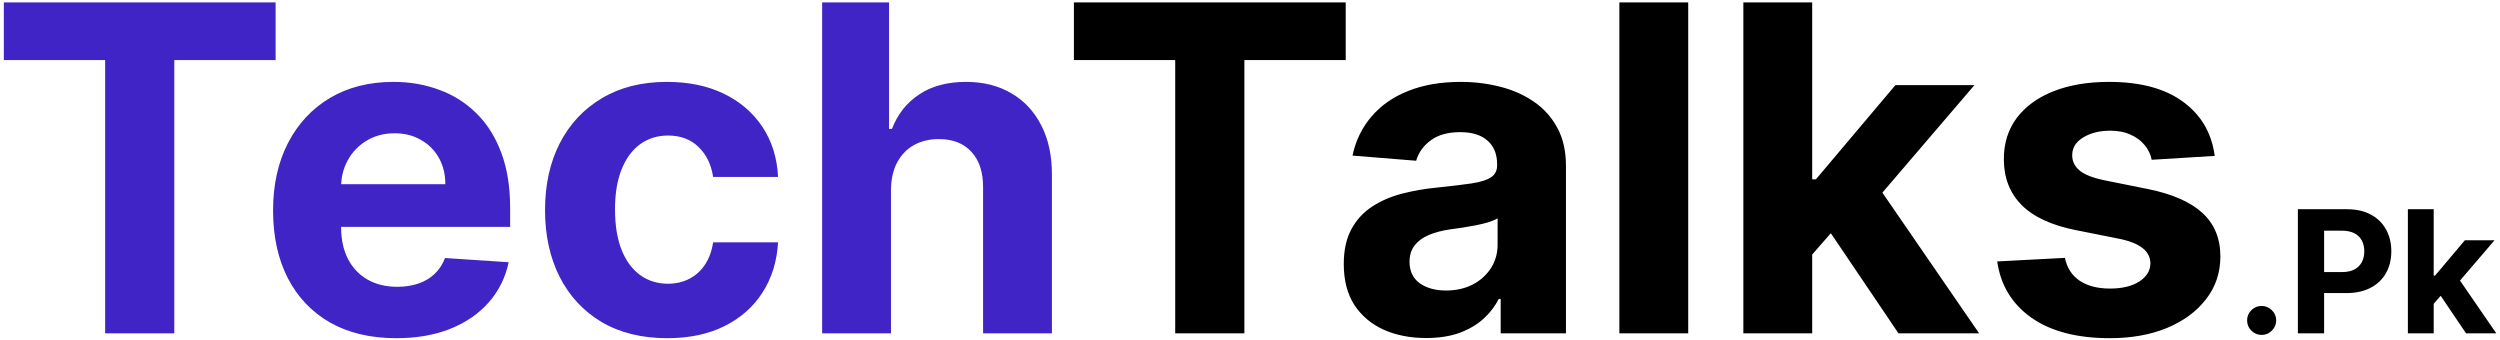
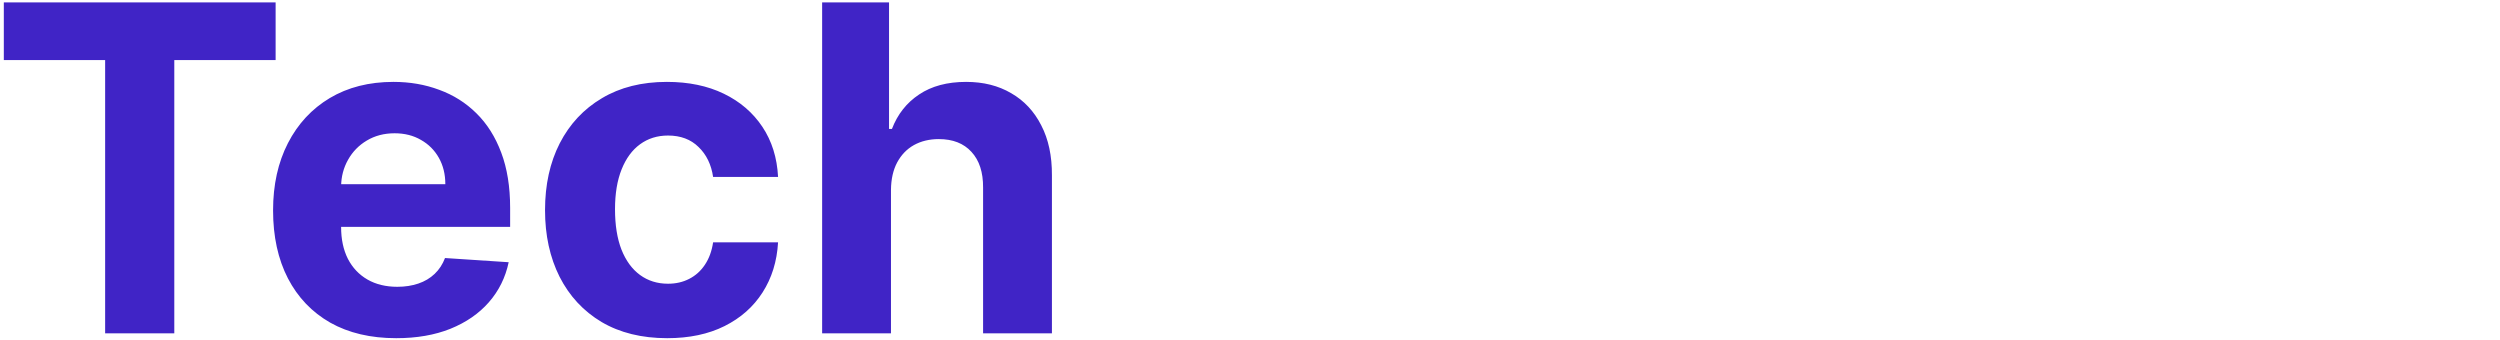
<svg xmlns="http://www.w3.org/2000/svg" version="1.1" width="405" height="55">
  <svg width="405" height="55" viewBox="0 0 405 55" fill="none">
    <path d="M0.618 9.732V0.386H44.65V9.732H28.236V54H17.032V9.732H0.618ZM64.186 54.785C60.05 54.785 56.489 53.948 53.505 52.272C50.538 50.579 48.252 48.188 46.646 45.099C45.041 41.993 44.238 38.319 44.238 34.078C44.238 29.942 45.041 26.312 46.646 23.188C48.252 20.064 50.512 17.629 53.426 15.884C56.358 14.139 59.797 13.266 63.741 13.266C66.394 13.266 68.863 13.694 71.149 14.549C73.453 15.387 75.46 16.652 77.17 18.345C78.898 20.038 80.242 22.167 81.202 24.732C82.162 27.28 82.642 30.265 82.642 33.685V36.748H48.688V29.837H72.144C72.144 28.232 71.795 26.809 71.097 25.57C70.399 24.331 69.43 23.362 68.191 22.664C66.969 21.949 65.547 21.591 63.924 21.591C62.231 21.591 60.73 21.984 59.421 22.769C58.13 23.537 57.118 24.575 56.385 25.884C55.652 27.176 55.276 28.616 55.259 30.204V36.775C55.259 38.764 55.626 40.483 56.358 41.932C57.109 43.38 58.165 44.497 59.526 45.283C60.887 46.068 62.502 46.461 64.369 46.461C65.608 46.461 66.743 46.286 67.772 45.937C68.802 45.588 69.683 45.064 70.416 44.366C71.149 43.668 71.708 42.813 72.092 41.801L82.406 42.481C81.882 44.96 80.809 47.124 79.186 48.974C77.581 50.806 75.504 52.237 72.956 53.267C70.425 54.279 67.502 54.785 64.186 54.785ZM108.087 54.785C103.968 54.785 100.426 53.913 97.459 52.167C94.509 50.405 92.24 47.962 90.652 44.837C89.082 41.714 88.296 38.118 88.296 34.052C88.296 29.933 89.09 26.321 90.678 23.214C92.284 20.09 94.562 17.655 97.511 15.91C100.461 14.148 103.968 13.266 108.035 13.266C111.543 13.266 114.614 13.903 117.25 15.177C119.885 16.451 121.971 18.24 123.506 20.544C125.042 22.848 125.889 25.553 126.046 28.659H115.522C115.225 26.652 114.44 25.038 113.166 23.816C111.909 22.577 110.26 21.957 108.218 21.957C106.49 21.957 104.981 22.429 103.689 23.371C102.415 24.296 101.42 25.649 100.705 27.429C99.989 29.209 99.632 31.364 99.632 33.895C99.632 36.46 99.981 38.642 100.679 40.44C101.394 42.237 102.398 43.607 103.689 44.55C104.981 45.492 106.49 45.963 108.218 45.963C109.492 45.963 110.635 45.701 111.648 45.178C112.677 44.654 113.524 43.895 114.187 42.9C114.867 41.888 115.313 40.675 115.522 39.261H126.046C125.871 42.333 125.033 45.038 123.533 47.377C122.049 49.698 119.998 51.513 117.381 52.822C114.763 54.131 111.665 54.785 108.087 54.785ZM144.338 30.753V54H133.186V0.386H144.024V20.884H144.495C145.403 18.511 146.869 16.652 148.893 15.308C150.917 13.947 153.457 13.266 156.511 13.266C159.303 13.266 161.738 13.877 163.815 15.099C165.909 16.303 167.532 18.039 168.684 20.308C169.853 22.56 170.429 25.256 170.412 28.397V54H159.26V30.387C159.277 27.909 158.649 25.98 157.375 24.602C156.118 23.223 154.356 22.533 152.087 22.533C150.568 22.533 149.225 22.856 148.055 23.502C146.903 24.148 145.996 25.09 145.333 26.329C144.687 27.551 144.355 29.026 144.338 30.753Z" fill="#4024C6" />
-     <path d="M173.972 9.732V0.386H218.004V9.732H201.59V54H190.386V9.732H173.972ZM231.041 54.759C228.476 54.759 226.189 54.314 224.182 53.424C222.175 52.517 220.587 51.181 219.418 49.419C218.266 47.639 217.69 45.422 217.69 42.769C217.69 40.535 218.1 38.659 218.921 37.141C219.741 35.623 220.858 34.401 222.271 33.476C223.685 32.551 225.291 31.853 227.088 31.382C228.903 30.91 230.806 30.579 232.795 30.387C235.134 30.143 237.019 29.916 238.45 29.706C239.881 29.479 240.919 29.148 241.565 28.712C242.211 28.275 242.534 27.63 242.534 26.774V26.617C242.534 24.959 242.01 23.677 240.963 22.769C239.933 21.861 238.467 21.408 236.565 21.408C234.558 21.408 232.961 21.853 231.774 22.743C230.587 23.616 229.802 24.715 229.418 26.041L219.104 25.204C219.627 22.76 220.657 20.649 222.193 18.868C223.729 17.071 225.71 15.692 228.135 14.732C230.579 13.755 233.406 13.266 236.617 13.266C238.851 13.266 240.989 13.528 243.031 14.052C245.09 14.575 246.914 15.387 248.502 16.486C250.108 17.586 251.373 18.999 252.298 20.727C253.223 22.437 253.686 24.488 253.686 26.879V54H243.11V48.424H242.795C242.15 49.681 241.286 50.789 240.204 51.749C239.122 52.691 237.821 53.433 236.303 53.974C234.785 54.497 233.031 54.759 231.041 54.759ZM234.235 47.063C235.876 47.063 237.324 46.74 238.581 46.094C239.837 45.431 240.823 44.541 241.539 43.424C242.254 42.307 242.612 41.042 242.612 39.628V35.361C242.263 35.588 241.783 35.797 241.172 35.989C240.579 36.164 239.907 36.33 239.157 36.487C238.406 36.626 237.656 36.757 236.905 36.879C236.155 36.984 235.474 37.08 234.863 37.167C233.554 37.359 232.411 37.665 231.434 38.084C230.457 38.502 229.697 39.069 229.156 39.785C228.615 40.483 228.345 41.356 228.345 42.403C228.345 43.921 228.895 45.082 229.994 45.885C231.111 46.67 232.525 47.063 234.235 47.063ZM273.49 0.386V54H262.338V0.386H273.49ZM292.528 42.429L292.554 29.052H294.177L307.057 13.79H319.858L302.554 34H299.91L292.528 42.429ZM282.423 54V0.386H293.575V54H282.423ZM307.555 54L295.722 36.487L303.157 28.607L320.618 54H307.555ZM358.786 25.256L348.576 25.884C348.402 25.012 348.027 24.226 347.451 23.528C346.875 22.813 346.115 22.245 345.173 21.827C344.248 21.39 343.14 21.172 341.848 21.172C340.121 21.172 338.663 21.539 337.477 22.272C336.29 22.987 335.696 23.947 335.696 25.151C335.696 26.111 336.08 26.923 336.848 27.586C337.616 28.249 338.934 28.781 340.801 29.183L348.079 30.649C351.988 31.452 354.903 32.743 356.823 34.523C358.742 36.303 359.702 38.642 359.702 41.539C359.702 44.174 358.926 46.487 357.372 48.476C355.836 50.466 353.725 52.019 351.037 53.136C348.367 54.236 345.287 54.785 341.796 54.785C336.473 54.785 332.232 53.677 329.073 51.461C325.932 49.227 324.091 46.19 323.55 42.351L334.518 41.775C334.85 43.398 335.653 44.637 336.927 45.492C338.201 46.33 339.833 46.748 341.822 46.748C343.777 46.748 345.348 46.373 346.534 45.623C347.739 44.855 348.349 43.869 348.367 42.665C348.349 41.653 347.922 40.824 347.084 40.178C346.246 39.514 344.955 39.008 343.21 38.659L336.246 37.272C332.319 36.487 329.396 35.125 327.476 33.188C325.574 31.251 324.623 28.781 324.623 25.779C324.623 23.197 325.321 20.971 326.717 19.104C328.131 17.237 330.112 15.797 332.66 14.785C335.225 13.772 338.227 13.266 341.665 13.266C346.744 13.266 350.74 14.339 353.655 16.486C356.587 18.633 358.297 21.556 358.786 25.256ZM366.387 54.255C365.74 54.255 365.183 54.026 364.719 53.568C364.26 53.103 364.031 52.547 364.031 51.899C364.031 51.258 364.26 50.708 364.719 50.25C365.183 49.792 365.74 49.563 366.387 49.563C367.016 49.563 367.566 49.792 368.037 50.25C368.508 50.708 368.744 51.258 368.744 51.899C368.744 52.331 368.632 52.727 368.41 53.087C368.194 53.44 367.909 53.725 367.556 53.941C367.202 54.151 366.813 54.255 366.387 54.255ZM372.256 54V33.895H380.188C381.713 33.895 383.012 34.186 384.085 34.769C385.158 35.344 385.976 36.146 386.539 37.174C387.109 38.195 387.393 39.373 387.393 40.708C387.393 42.043 387.105 43.221 386.529 44.242C385.953 45.263 385.119 46.058 384.026 46.627C382.94 47.197 381.624 47.481 380.08 47.481H375.024V44.075H379.392C380.211 44.075 380.885 43.934 381.415 43.653C381.951 43.365 382.351 42.969 382.612 42.465C382.881 41.955 383.015 41.369 383.015 40.708C383.015 40.04 382.881 39.458 382.612 38.96C382.351 38.456 381.951 38.067 381.415 37.792C380.878 37.511 380.197 37.37 379.373 37.37H376.506V54H372.256ZM393.865 49.661L393.875 44.644H394.484L399.314 38.921H404.114L397.625 46.5H396.633L393.865 49.661ZM390.076 54V33.895H394.258V54H390.076ZM399.5 54L395.063 47.432L397.851 44.478L404.399 54H399.5Z" fill="black" />
  </svg>
  <style>@media (prefers-color-scheme: light) { :root { filter: none; } }
@media (prefers-color-scheme: dark) { :root { filter: none; } }
</style>
</svg>